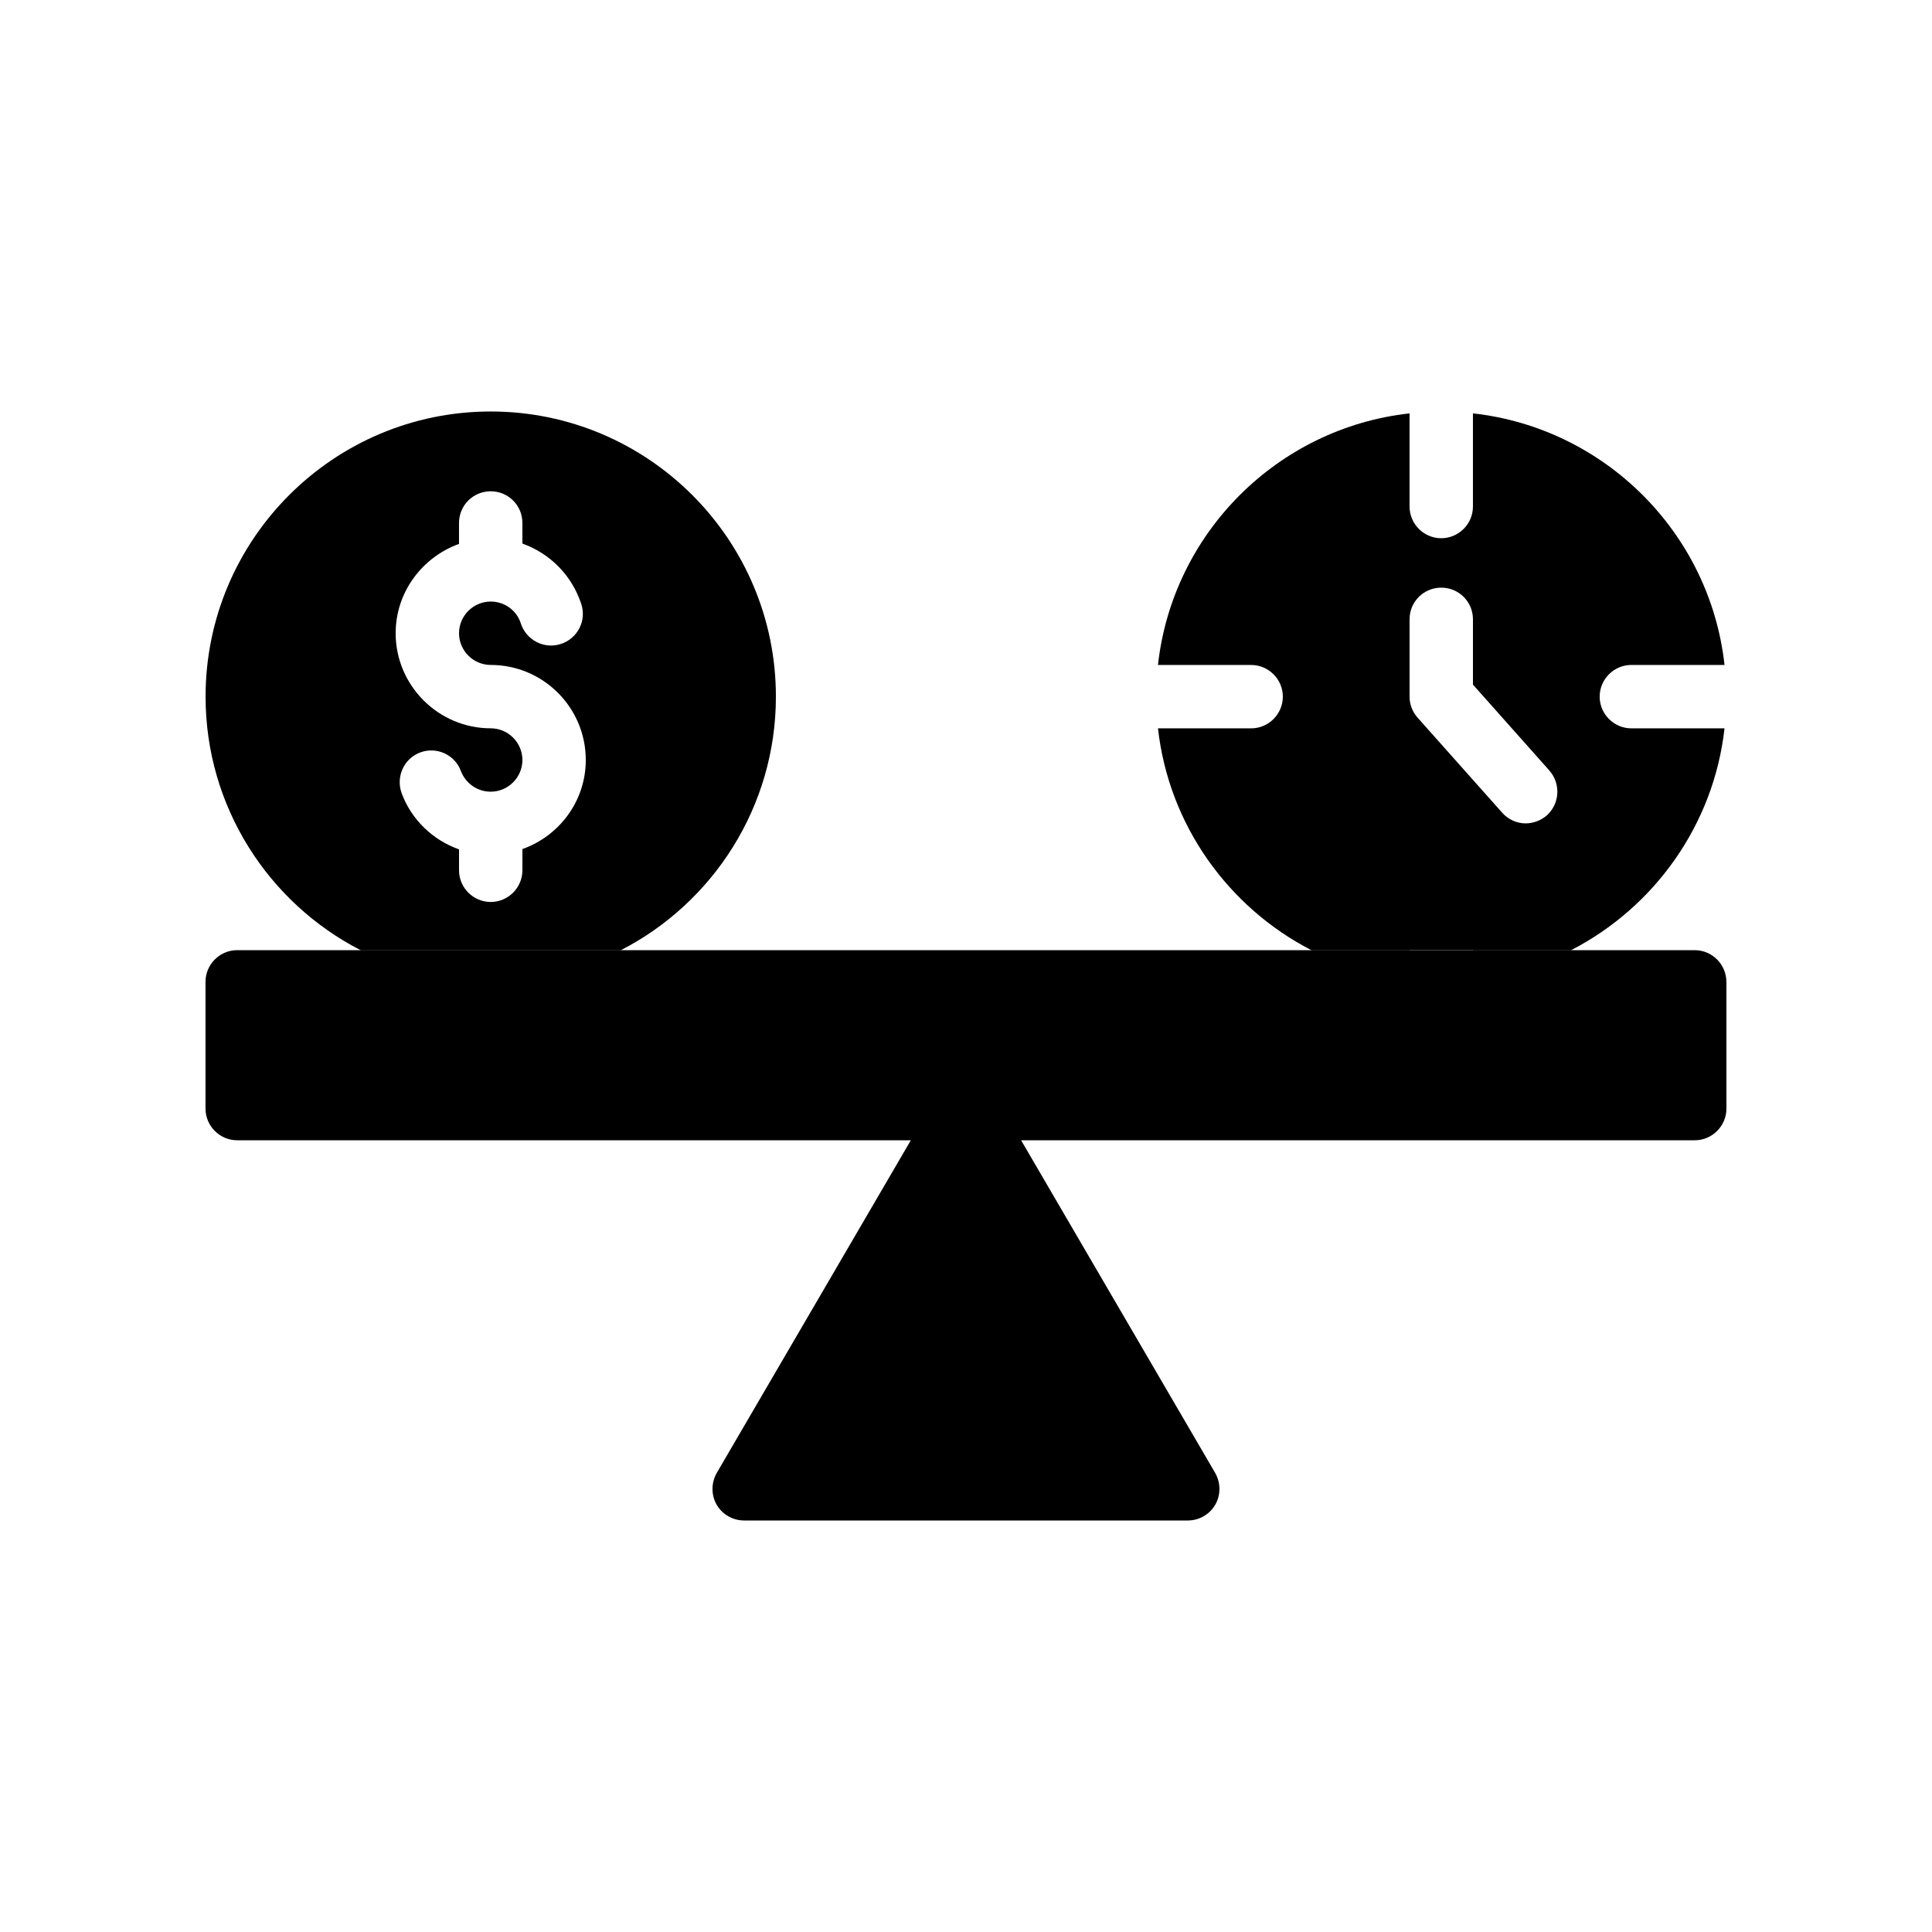
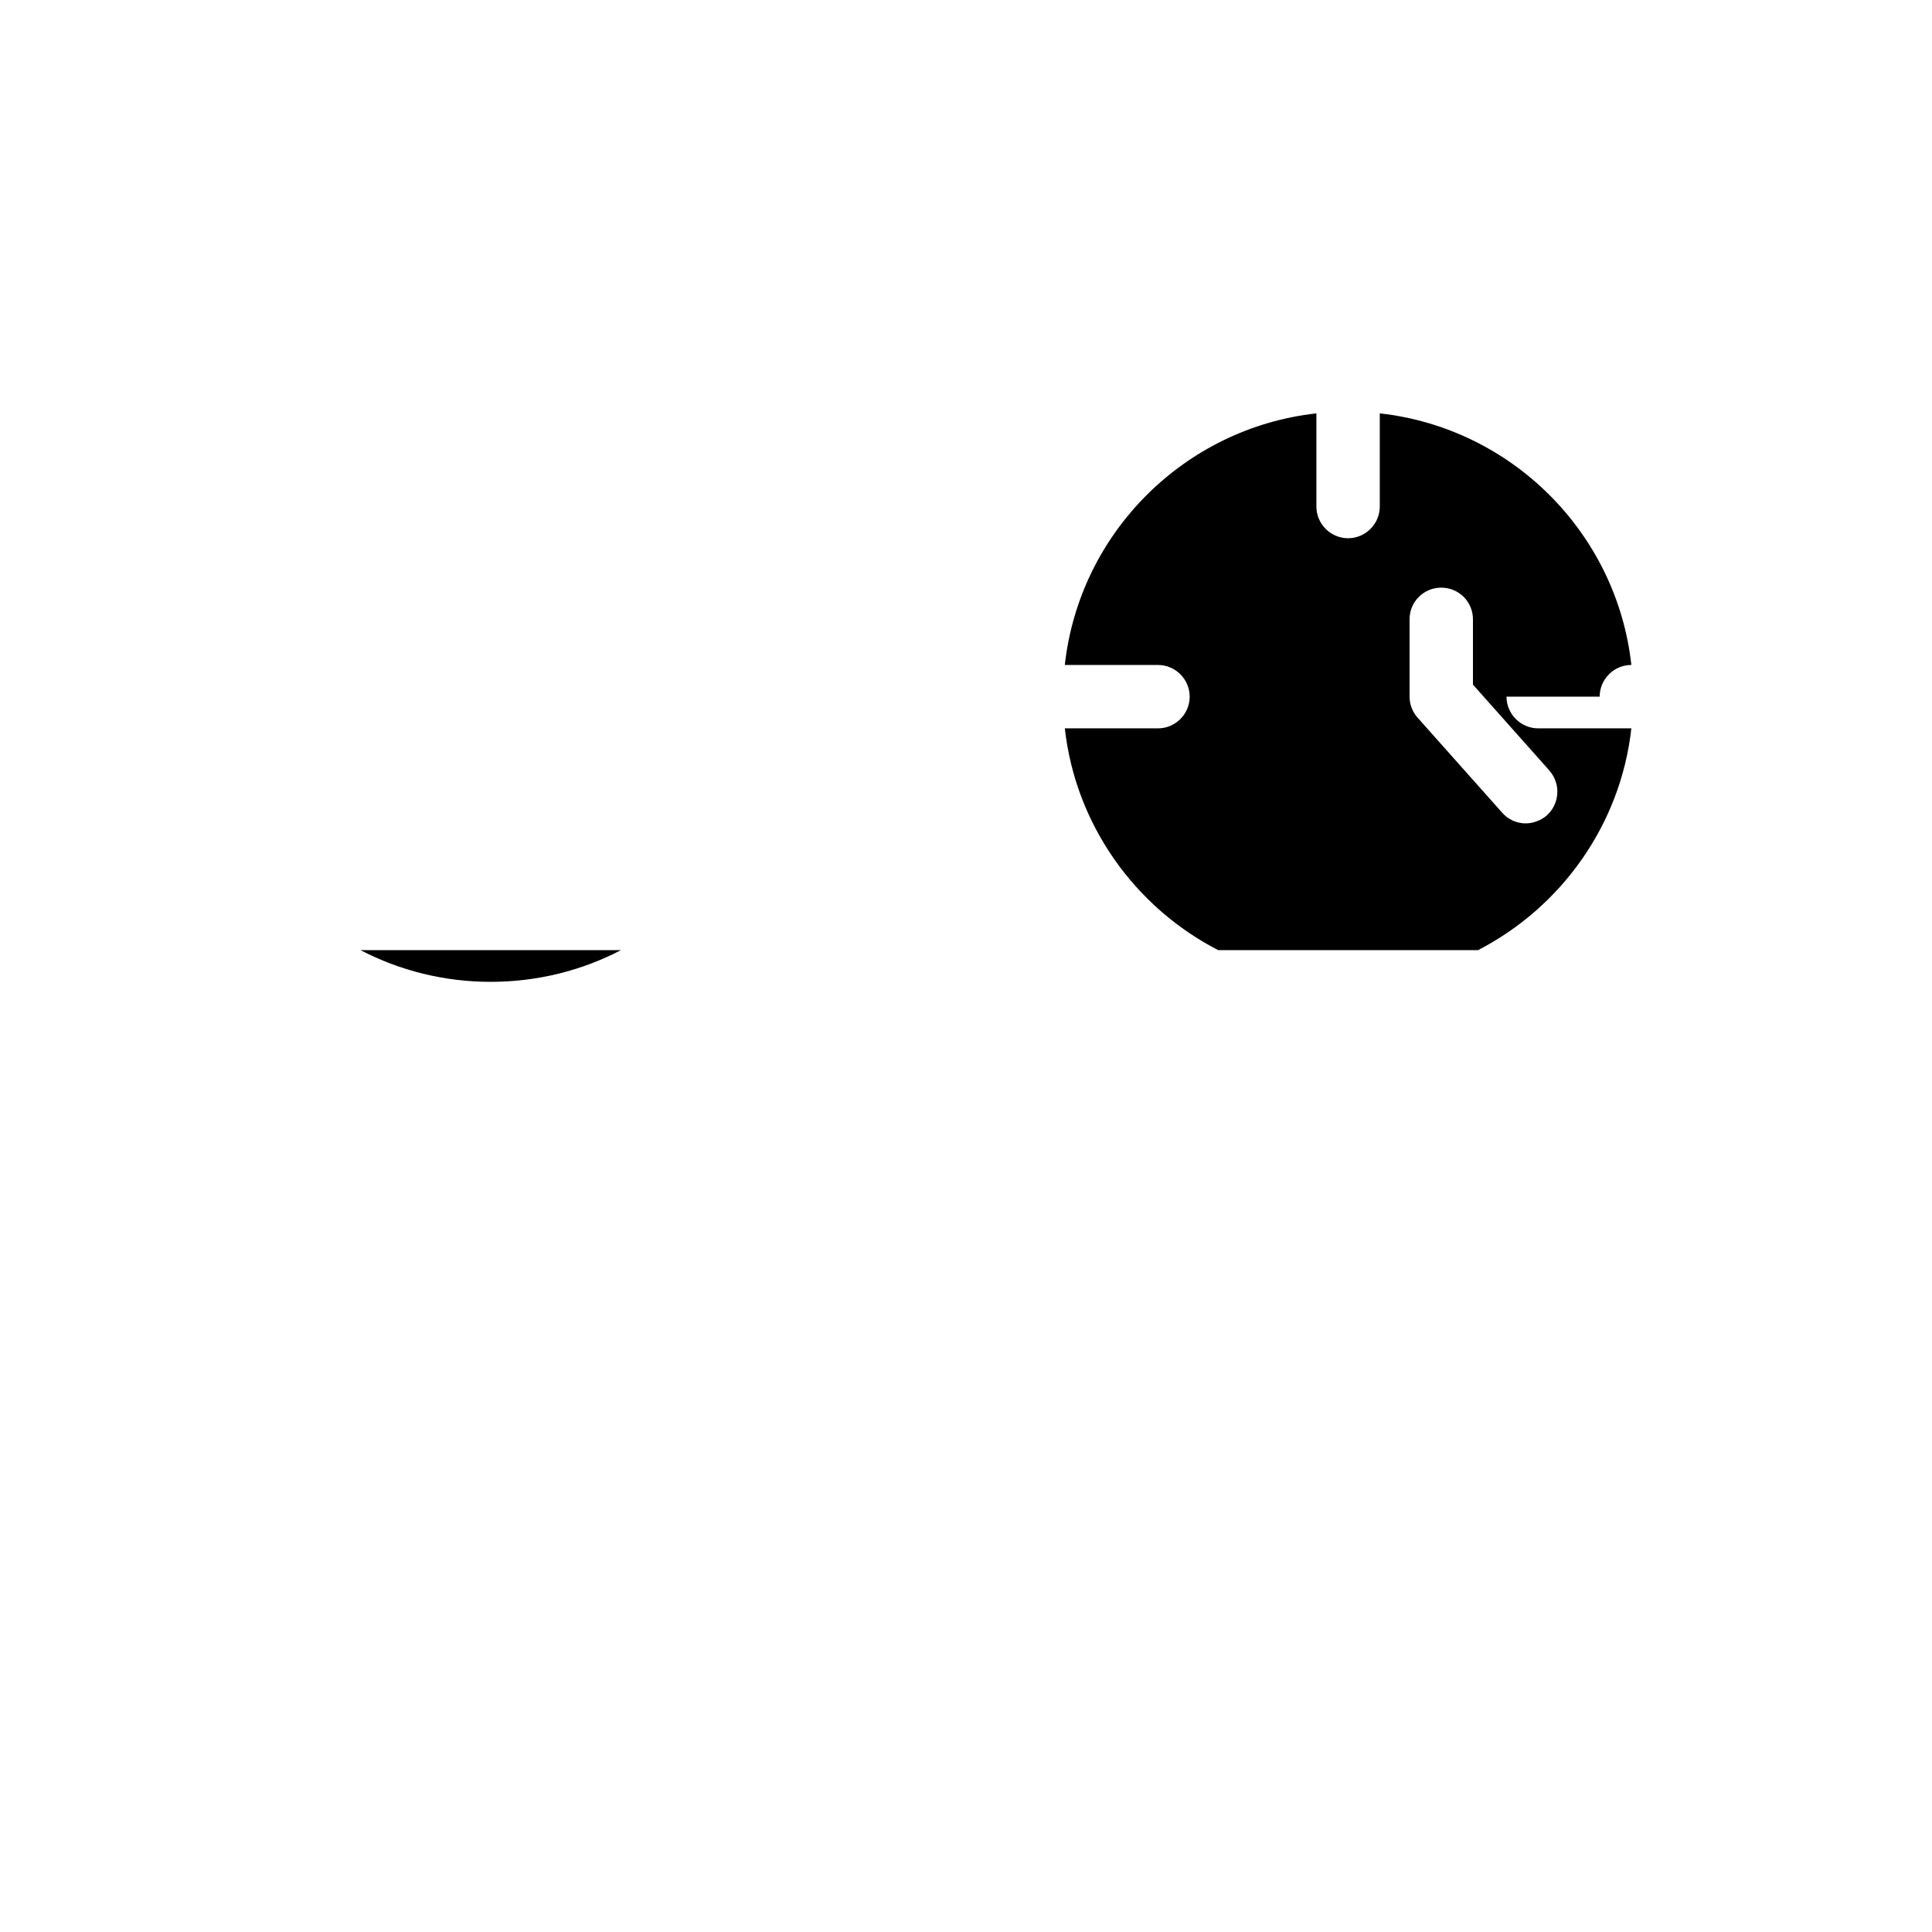
<svg xmlns="http://www.w3.org/2000/svg" fill="#000000" width="800px" height="800px" version="1.1" viewBox="144 144 512 512">
  <g>
    <path d="m239.54 395.8c10.328 5.375 22.082 8.398 34.512 8.398 12.426 0 24.184-3.023 34.512-8.398z" />
-     <path d="m274.05 253.05c-41.648 0-75.57 33.84-75.57 75.57 0 29.223 16.711 54.664 41.059 67.176h69.023c24.352-12.512 41.059-37.953 41.059-67.176 0-41.73-33.922-75.57-75.57-75.57zm8.395 115.96v5.625c0 4.617-3.777 8.398-8.398 8.398-4.617 0-8.398-3.777-8.398-8.398v-5.543c-6.887-2.434-12.594-7.809-15.199-14.863-1.594-4.367 0.586-9.238 4.953-10.832 4.281-1.594 9.152 0.586 10.746 4.953 1.258 3.273 4.367 5.457 7.894 5.457 4.617 0 8.398-3.777 8.398-8.398 0-4.617-3.777-8.398-8.398-8.398-13.855 0-25.191-11.336-25.191-25.191 0-10.914 7.055-20.152 16.793-23.68v-5.543c0-4.703 3.777-8.398 8.398-8.398 4.617 0 8.398 3.695 8.398 8.398v5.457c7.305 2.602 13.098 8.398 15.617 16.039 1.426 4.449-1.008 9.152-5.457 10.578-4.367 1.426-9.152-1.008-10.578-5.457-1.09-3.441-4.281-5.793-7.977-5.793-4.617 0-8.398 3.777-8.398 8.398 0 4.617 3.777 8.398 8.398 8.398 13.855 0 25.191 11.25 25.191 25.191 0.004 10.922-7.051 20.156-16.793 23.602z" />
-     <path d="m601.52 404.2v33.586c0 4.617-3.777 8.398-8.398 8.398h-178.52l51.387 88.082c1.512 2.602 1.594 5.793 0.082 8.48-1.512 2.602-4.281 4.199-7.305 4.199h-117.55c-3.023 0-5.793-1.594-7.305-4.199-1.512-2.688-1.426-5.879 0.082-8.48l51.387-88.082h-178.52c-4.617 0-8.398-3.777-8.398-8.398v-33.586c0-4.617 3.777-8.398 8.398-8.398h386.25c4.617 0.004 8.398 3.781 8.398 8.398z" />
-     <path d="m534.35 395.8v7.894c9.32-1.008 18.055-3.777 26.031-7.894zm-16.793 7.891v-7.891h-26.031c7.977 4.113 16.711 6.883 26.031 7.891z" />
-     <path d="m567.93 328.62c0-4.617 3.777-8.398 8.398-8.398h24.688c-3.863-35.016-31.738-62.809-66.672-66.672v24.688c0 4.617-3.777 8.398-8.398 8.398-4.617 0-8.398-3.777-8.398-8.398v-24.688c-34.93 3.863-62.809 31.656-66.672 66.672l24.691 0.004c4.617 0 8.398 3.777 8.398 8.398 0 4.617-3.777 8.398-8.398 8.398h-24.688c2.856 25.609 18.641 47.441 40.641 58.777h68.855c22-11.336 37.785-33.168 40.641-58.777l-24.688-0.004c-4.617 0-8.398-3.781-8.398-8.398zm-14.02 31.488c-1.594 1.344-3.609 2.098-5.625 2.098-2.266 0-4.617-1.008-6.215-2.856l-22.418-25.191c-1.348-1.508-2.102-3.523-2.102-5.539v-20.488c0-4.703 3.777-8.398 8.398-8.398 4.617 0 8.398 3.695 8.398 8.398v17.297l20.238 22.754c3.102 3.527 2.766 8.82-0.676 11.926z" />
+     <path d="m567.93 328.62c0-4.617 3.777-8.398 8.398-8.398c-3.863-35.016-31.738-62.809-66.672-66.672v24.688c0 4.617-3.777 8.398-8.398 8.398-4.617 0-8.398-3.777-8.398-8.398v-24.688c-34.93 3.863-62.809 31.656-66.672 66.672l24.691 0.004c4.617 0 8.398 3.777 8.398 8.398 0 4.617-3.777 8.398-8.398 8.398h-24.688c2.856 25.609 18.641 47.441 40.641 58.777h68.855c22-11.336 37.785-33.168 40.641-58.777l-24.688-0.004c-4.617 0-8.398-3.781-8.398-8.398zm-14.02 31.488c-1.594 1.344-3.609 2.098-5.625 2.098-2.266 0-4.617-1.008-6.215-2.856l-22.418-25.191c-1.348-1.508-2.102-3.523-2.102-5.539v-20.488c0-4.703 3.777-8.398 8.398-8.398 4.617 0 8.398 3.695 8.398 8.398v17.297l20.238 22.754c3.102 3.527 2.766 8.82-0.676 11.926z" />
  </g>
</svg>